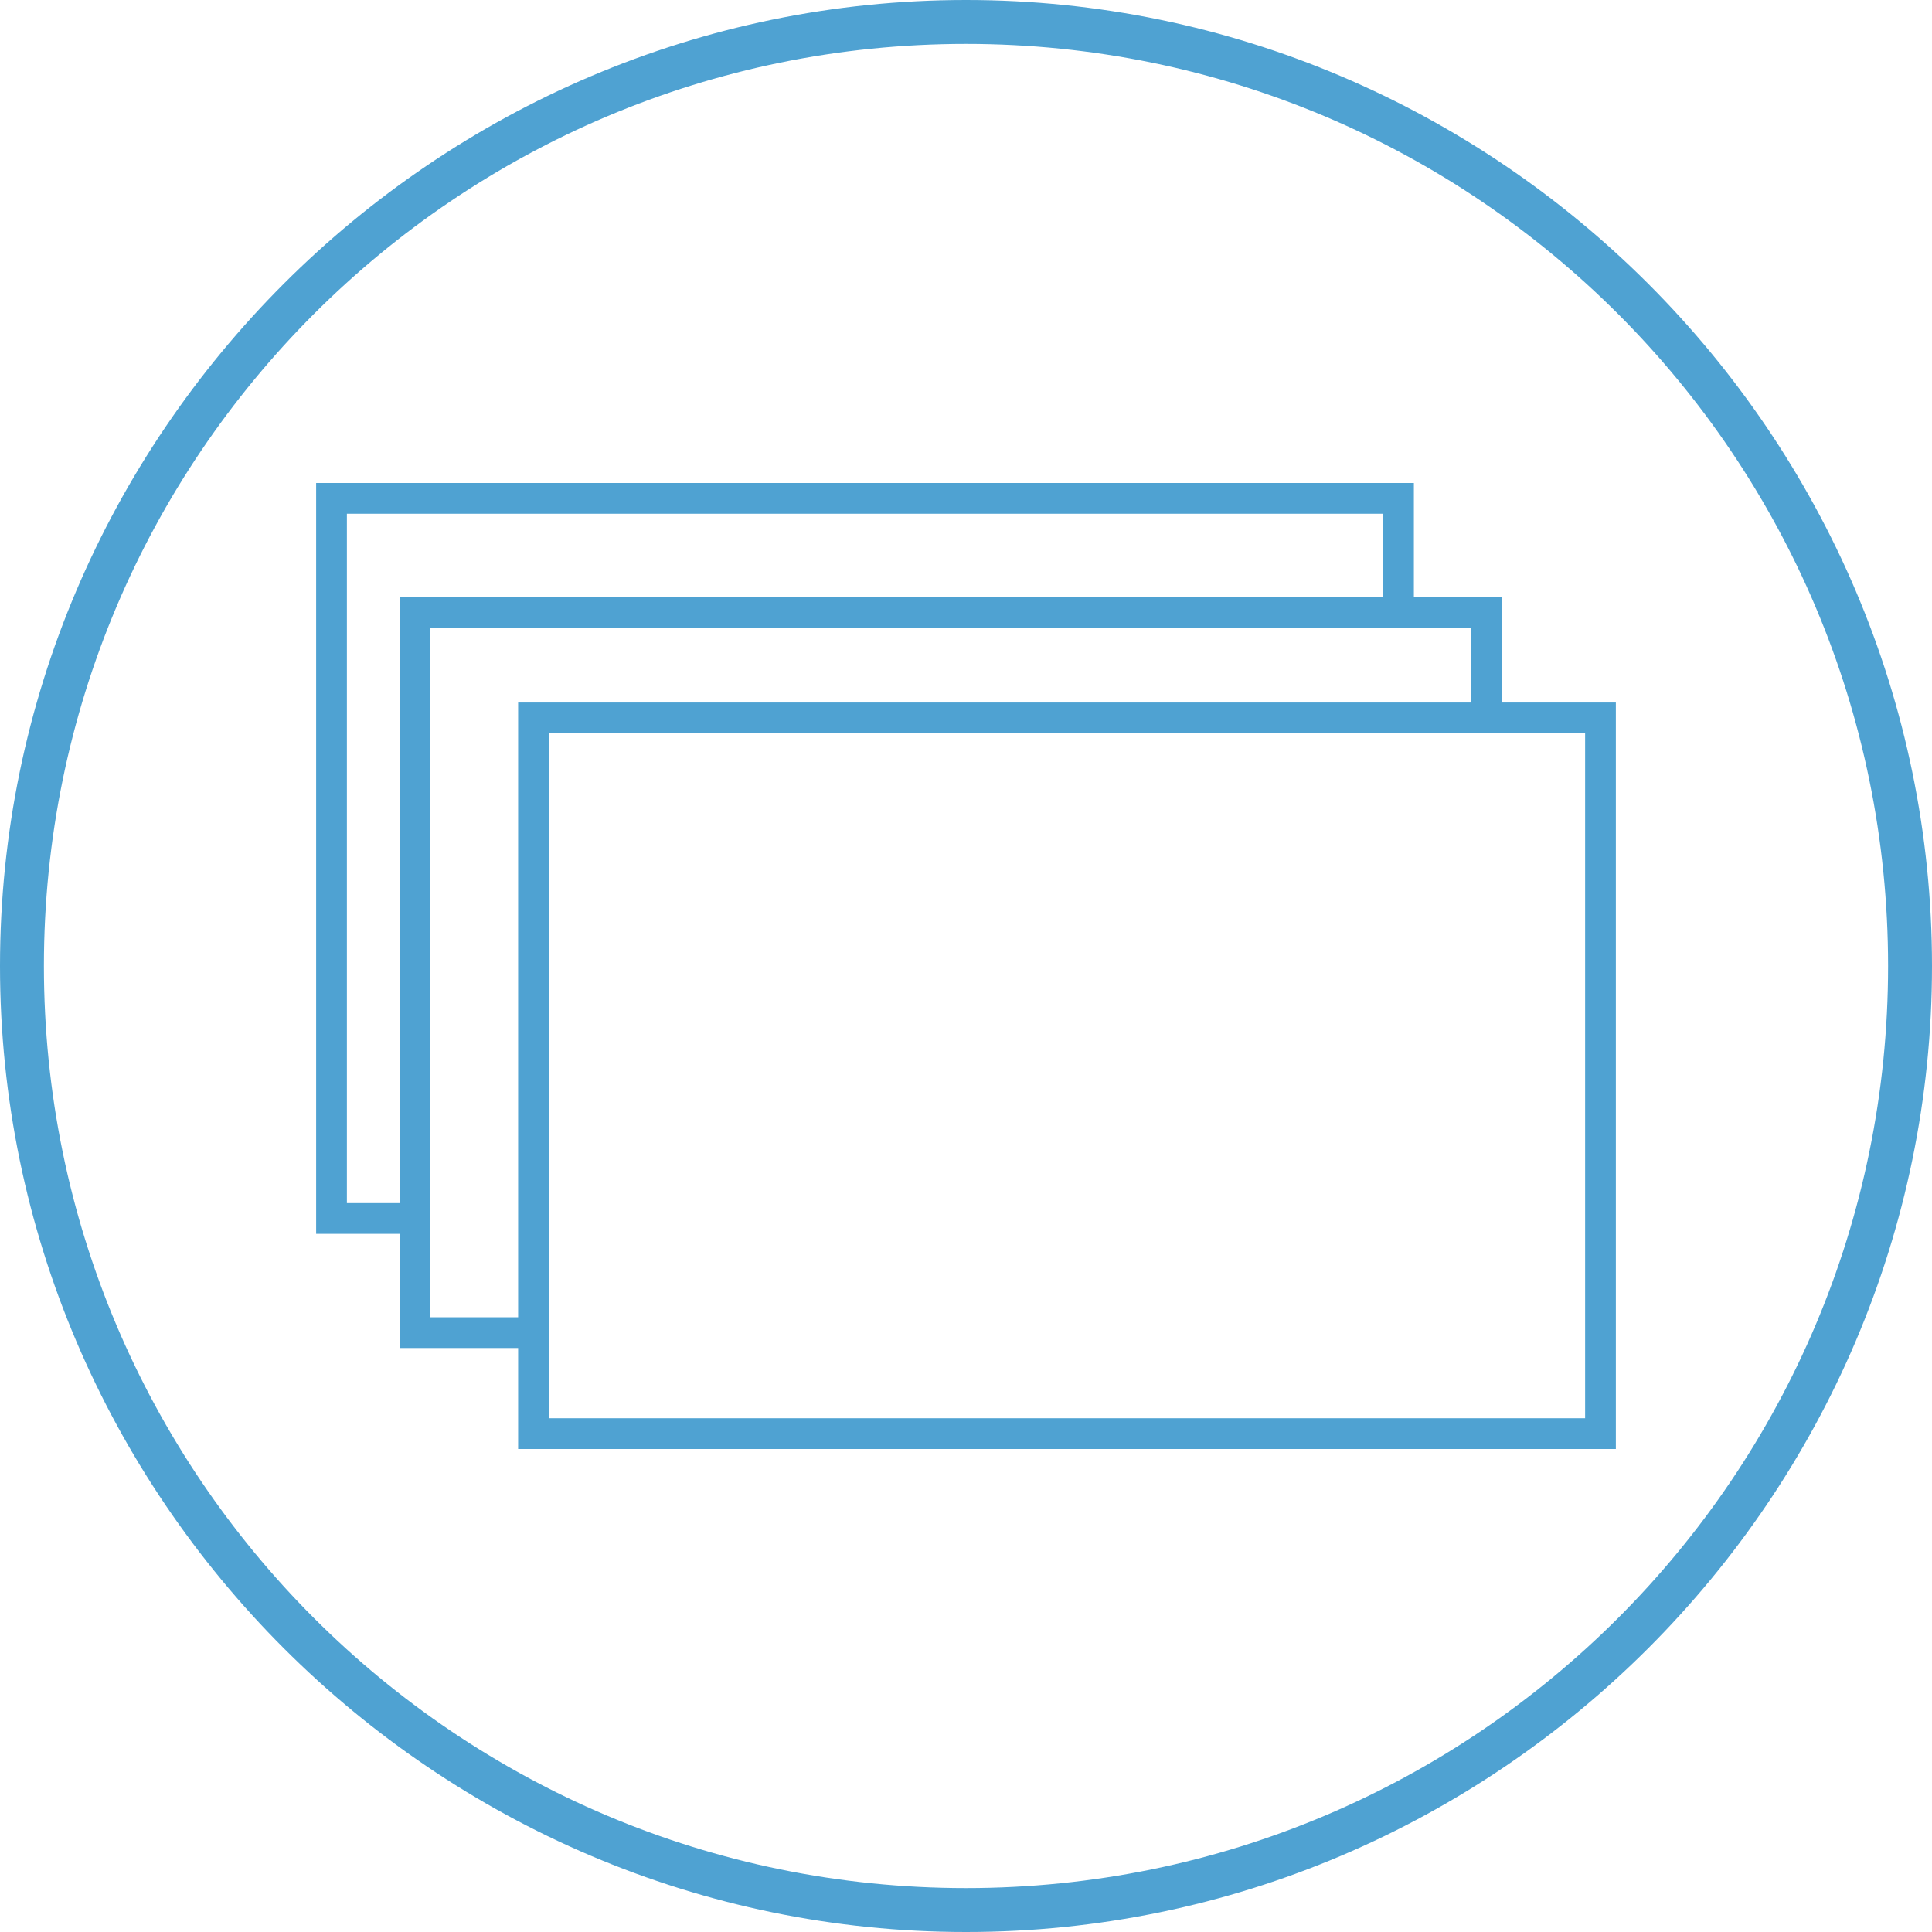
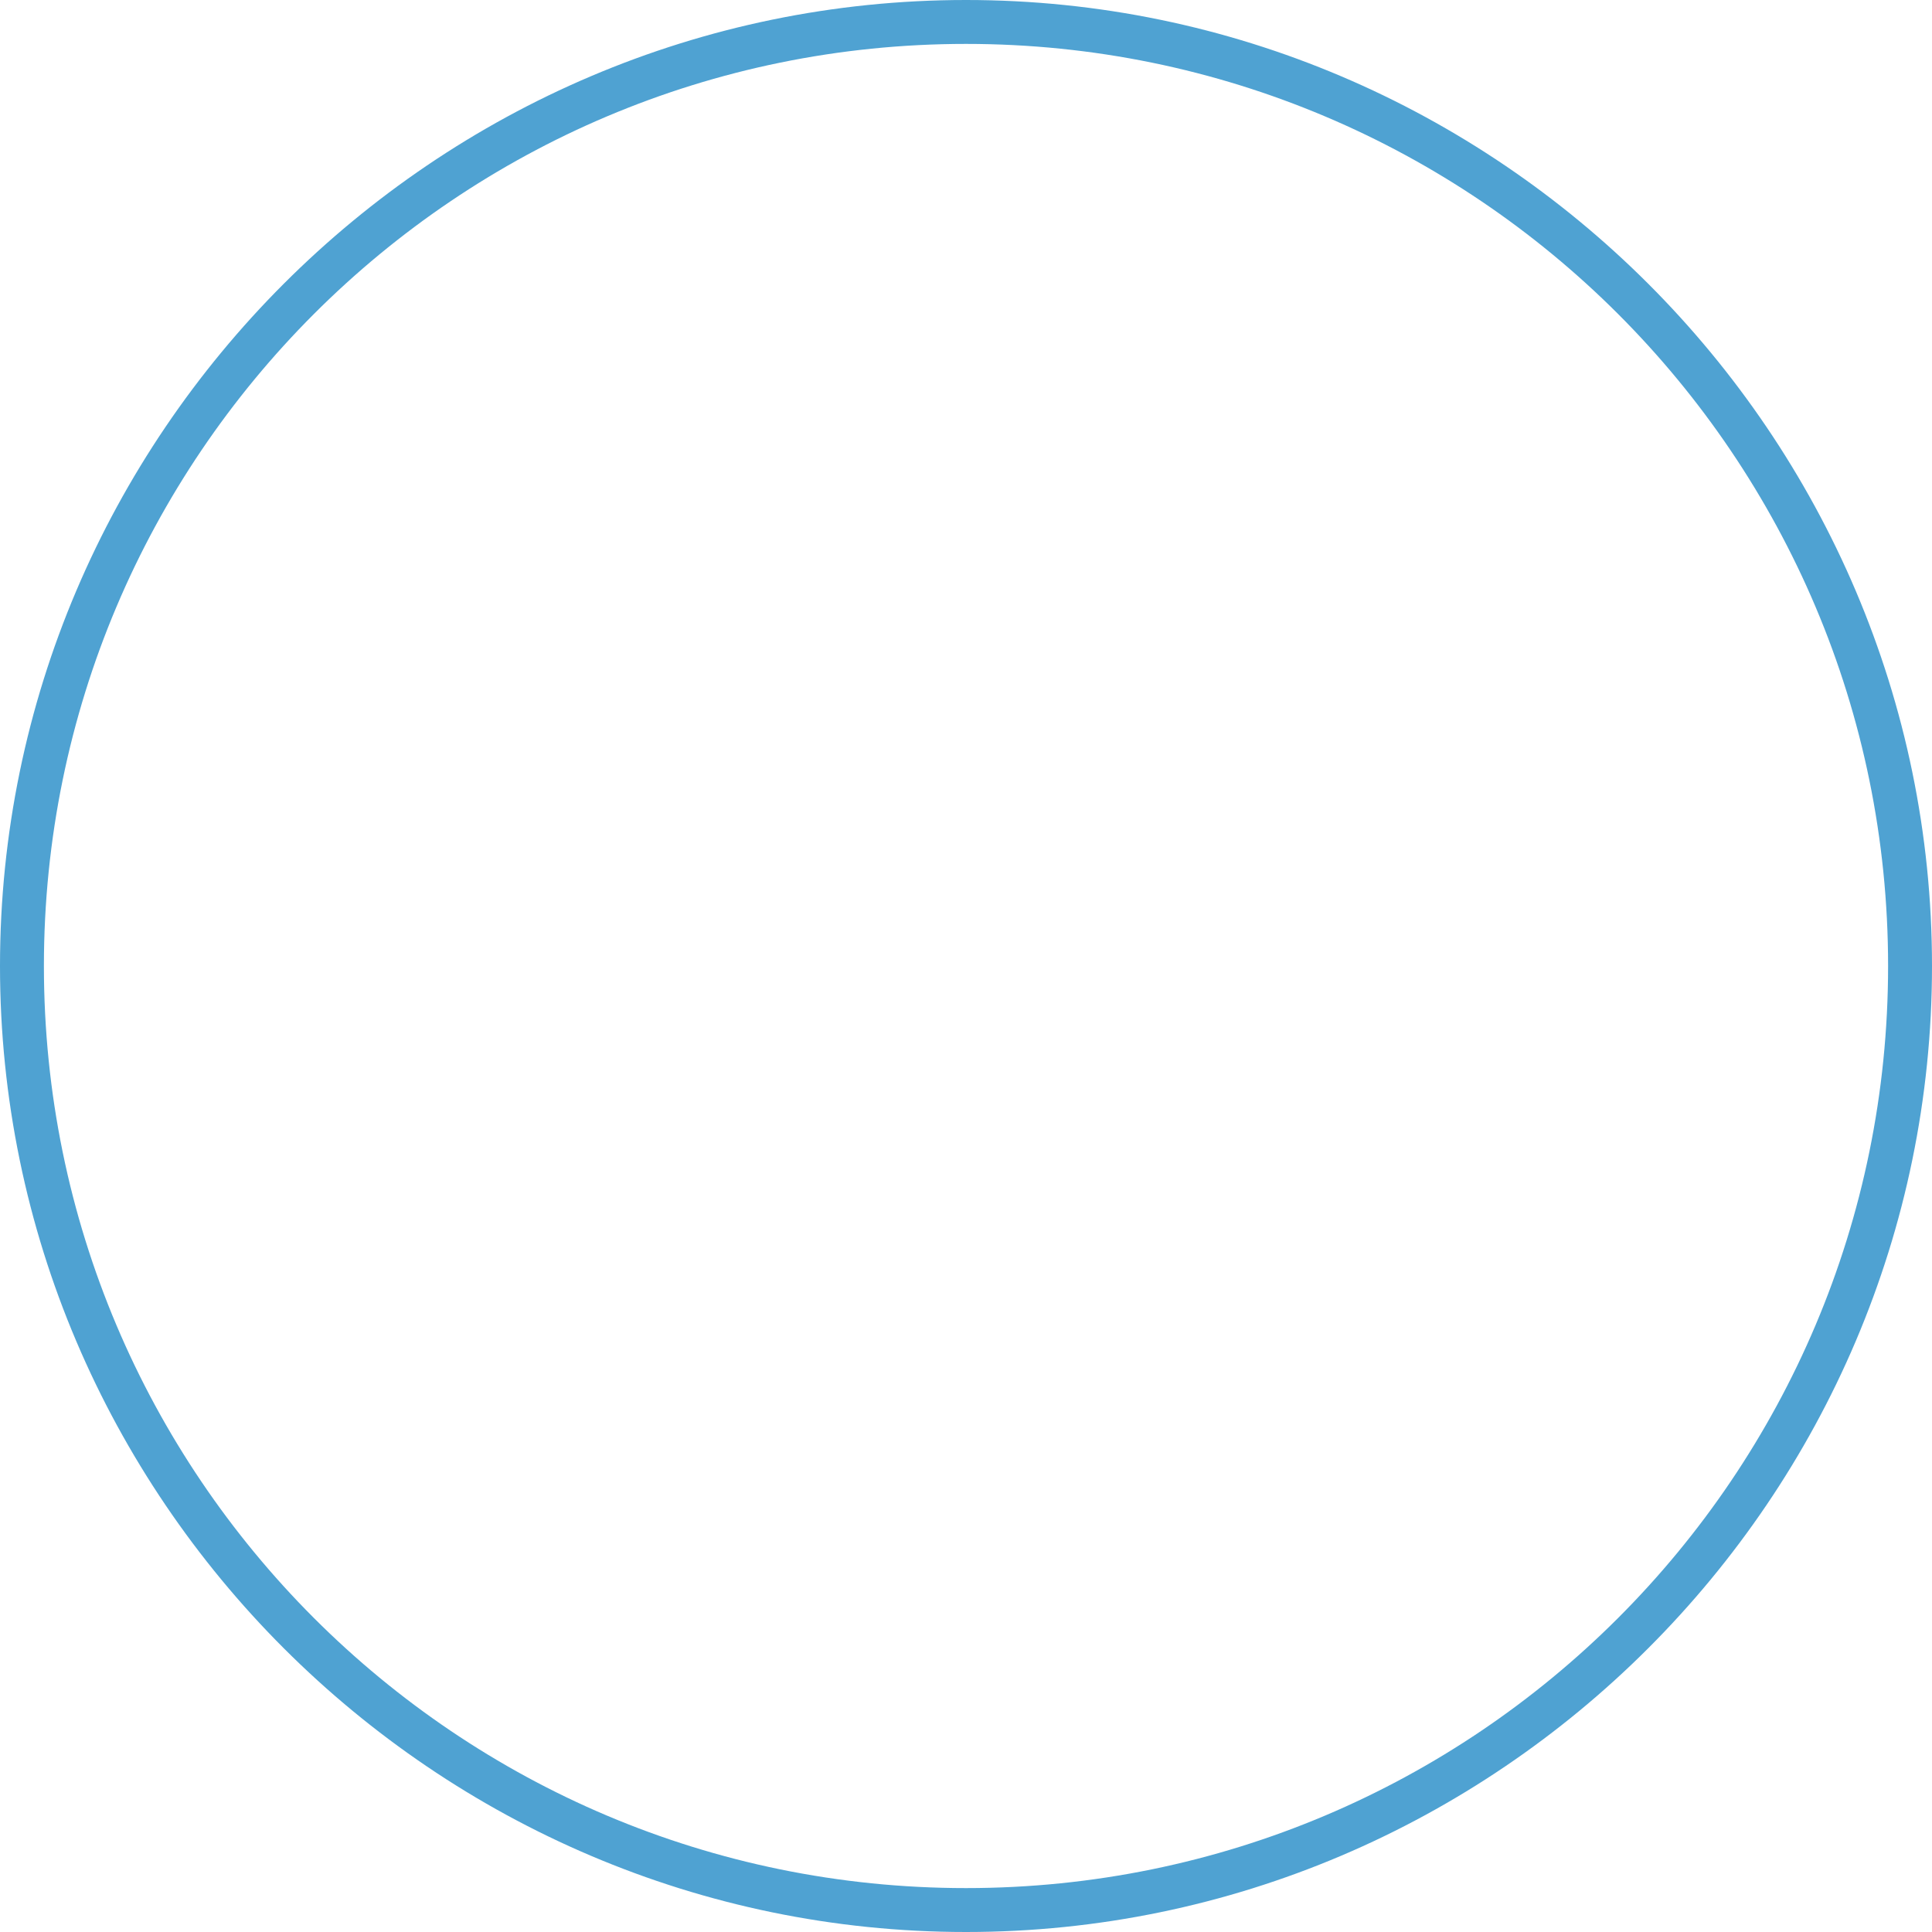
<svg xmlns="http://www.w3.org/2000/svg" version="1.1" x="0px" y="0px" viewBox="0 0 44 44" style="enable-background:new 0 0 44 44;" xml:space="preserve">
  <style type="text/css">
	.st0{fill:#40918C;}
	.st1{fill:#4FA2D2;}
	.st2{fill:#FFFFFF;}
	.st3{fill:none;}
	.st4{fill:#666666;}
	.st5{fill-rule:evenodd;clip-rule:evenodd;fill:#666666;}
	.st6{fill:#F8941F;}
	.st7{fill:#5557A6;}
	.st8{fill:#666666;stroke:#666666;stroke-width:0.5;stroke-miterlimit:10;}
	.st9{display:none;}
	.st10{display:inline;}
	.st11{fill:none;stroke:#7DFFCD;stroke-miterlimit:10;}
	.st12{fill:#231F20;}
</style>
  <g id="art">
    <g>
      <g>
        <g>
          <g>
            <path class="st1" d="M22,1c11.6,0,21,9.4,21,21s-9.4,21-21,21S1,33.6,1,22S10.4,1,22,1 M22,0C9.9,0,0,9.9,0,22s9.9,22,22,22       s22-9.9,22-22S34.1,0,22,0L22,0z" />
          </g>
        </g>
      </g>
      <g>
-         <path class="st1" d="M12.5,32.3h23.6V16.7H12.5V32.3z M36.8,33H11.8v-17h25L36.8,33z" />
-         <polygon class="st1" points="12,30.7 9.1,30.7 9.1,13.6 34.2,13.6 34.2,16.3 33.5,16.3 33.5,14.3 9.8,14.3 9.8,30 12,30    " />
-         <polygon class="st1" points="9.7,28.1 7.2,28.1 7.2,11 32.2,11 32.2,13.7 31.5,13.7 31.5,11.7 7.9,11.7 7.9,27.4 9.7,27.4    " />
-       </g>
+         </g>
    </g>
  </g>
  <g id="grid" class="st9">
    <g class="st10">
	</g>
  </g>
  <g id="ref">
</g>
</svg>